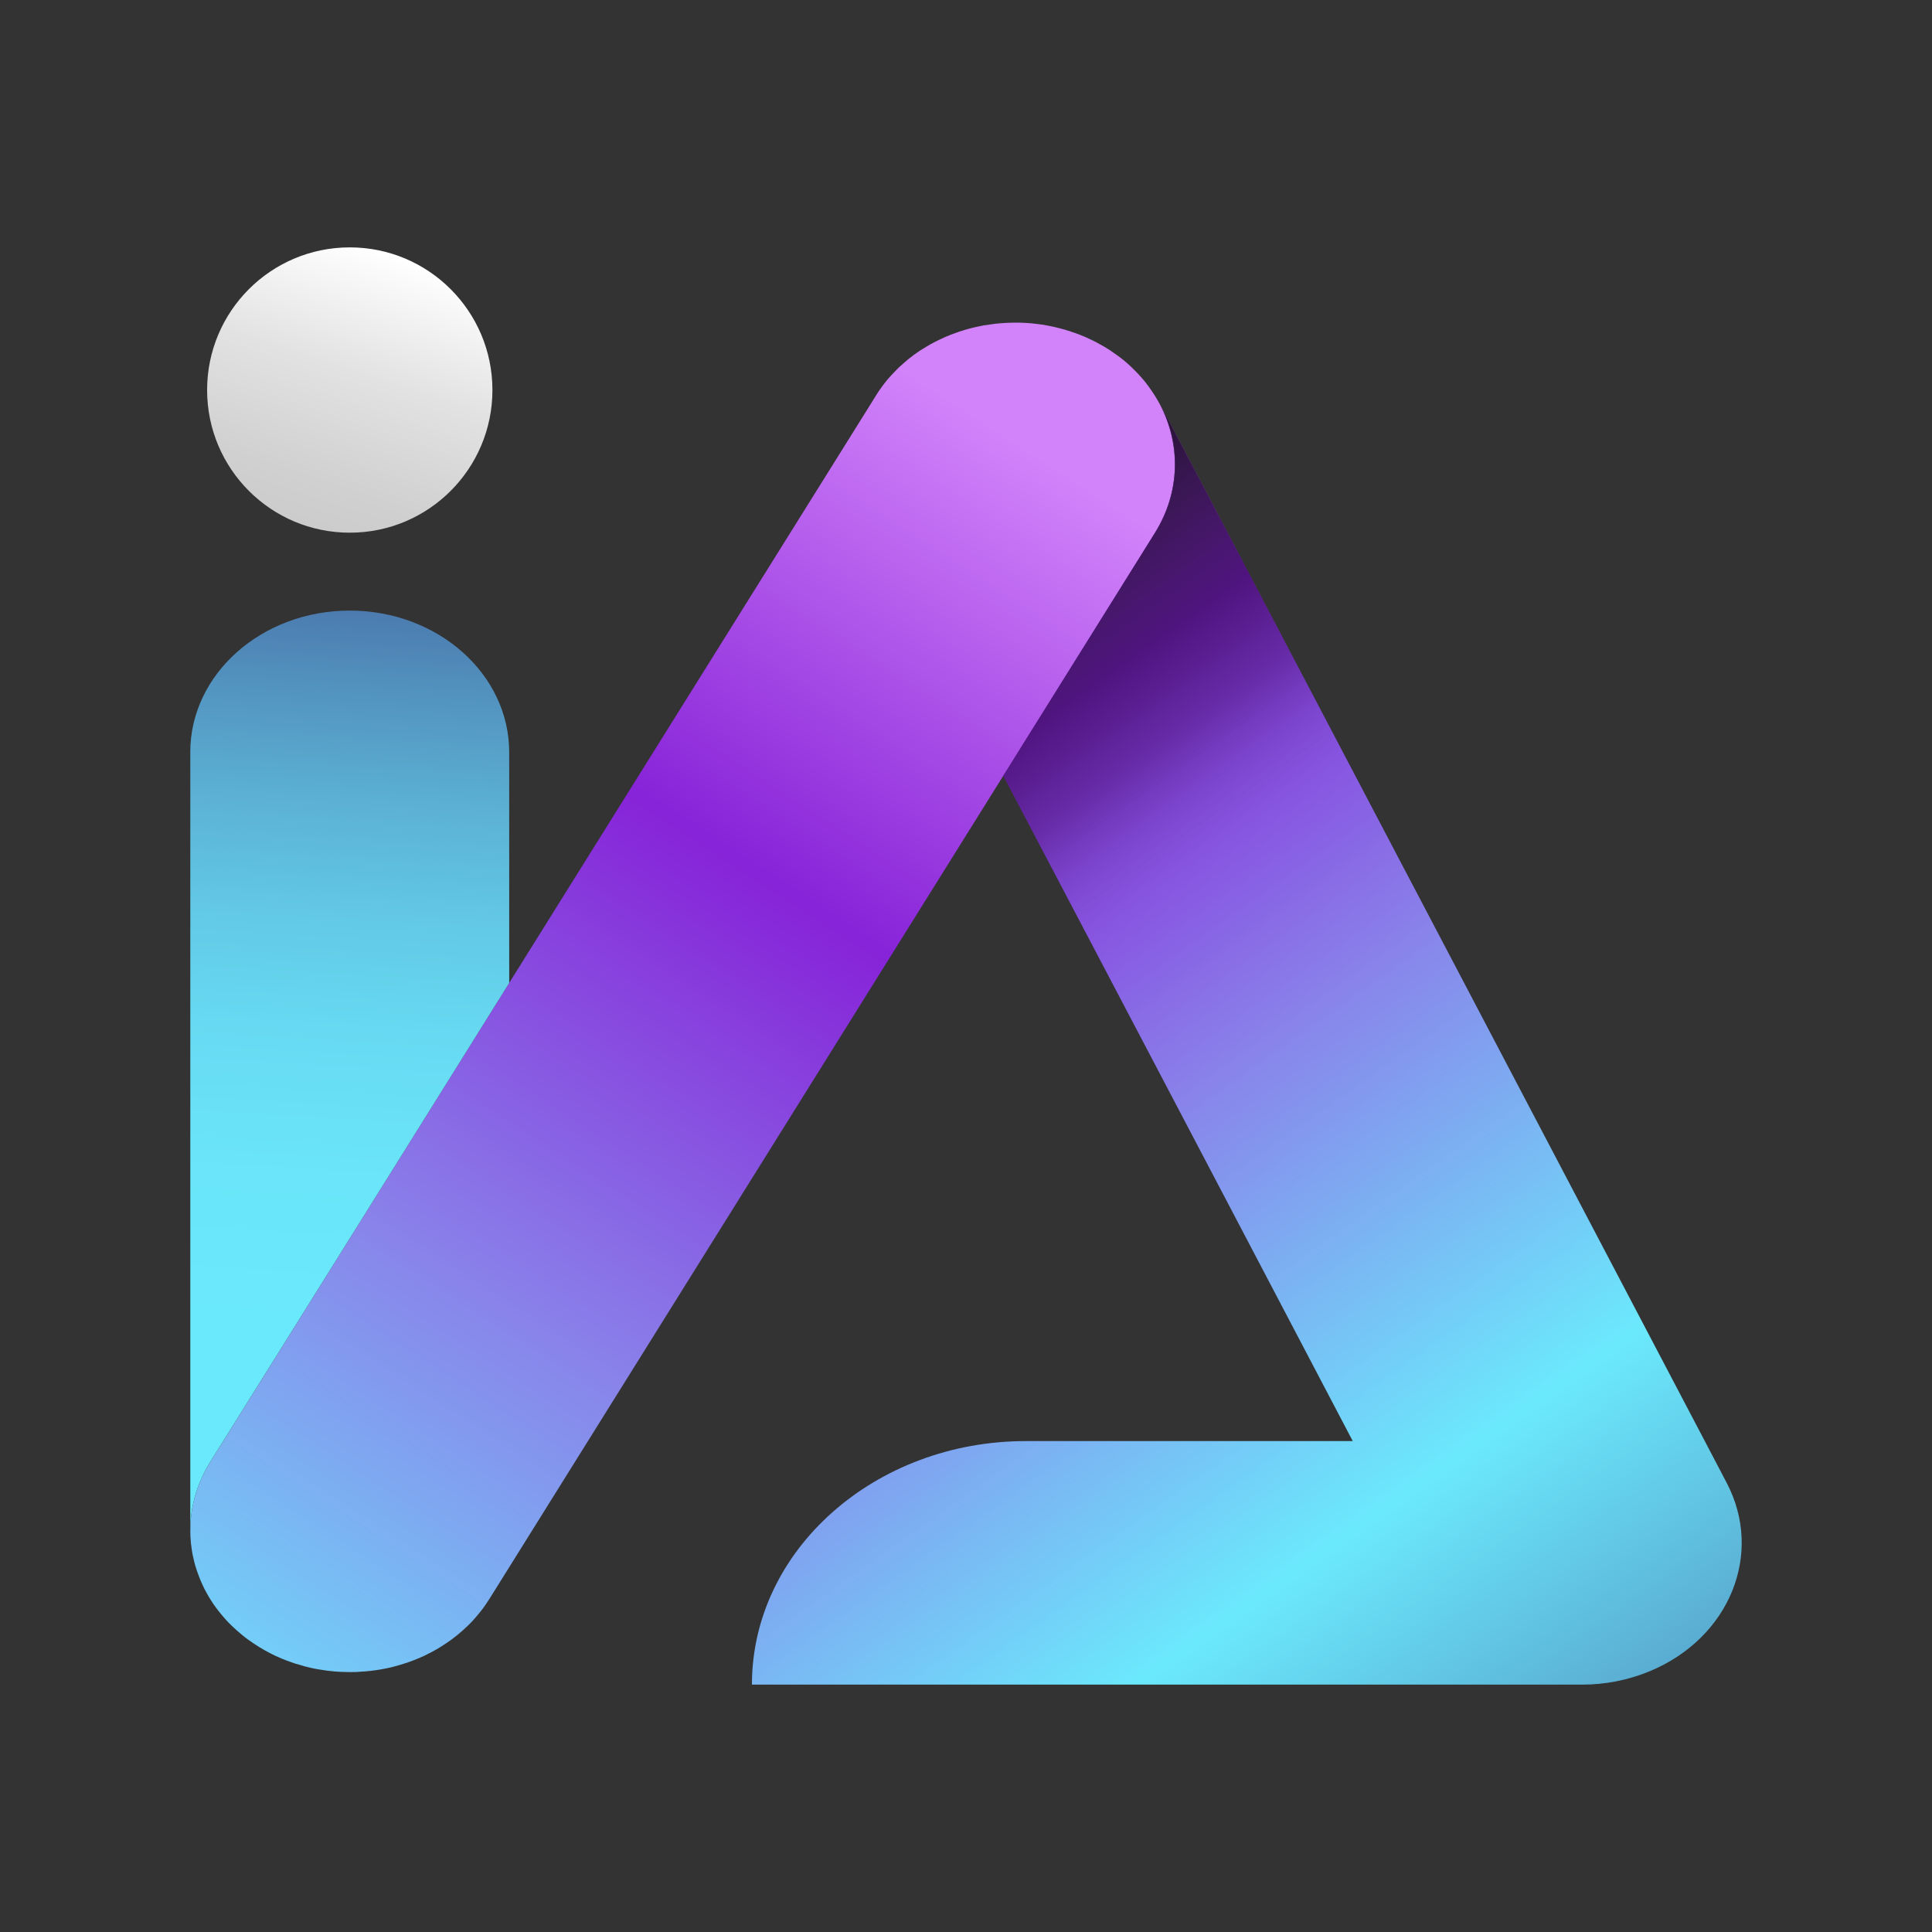
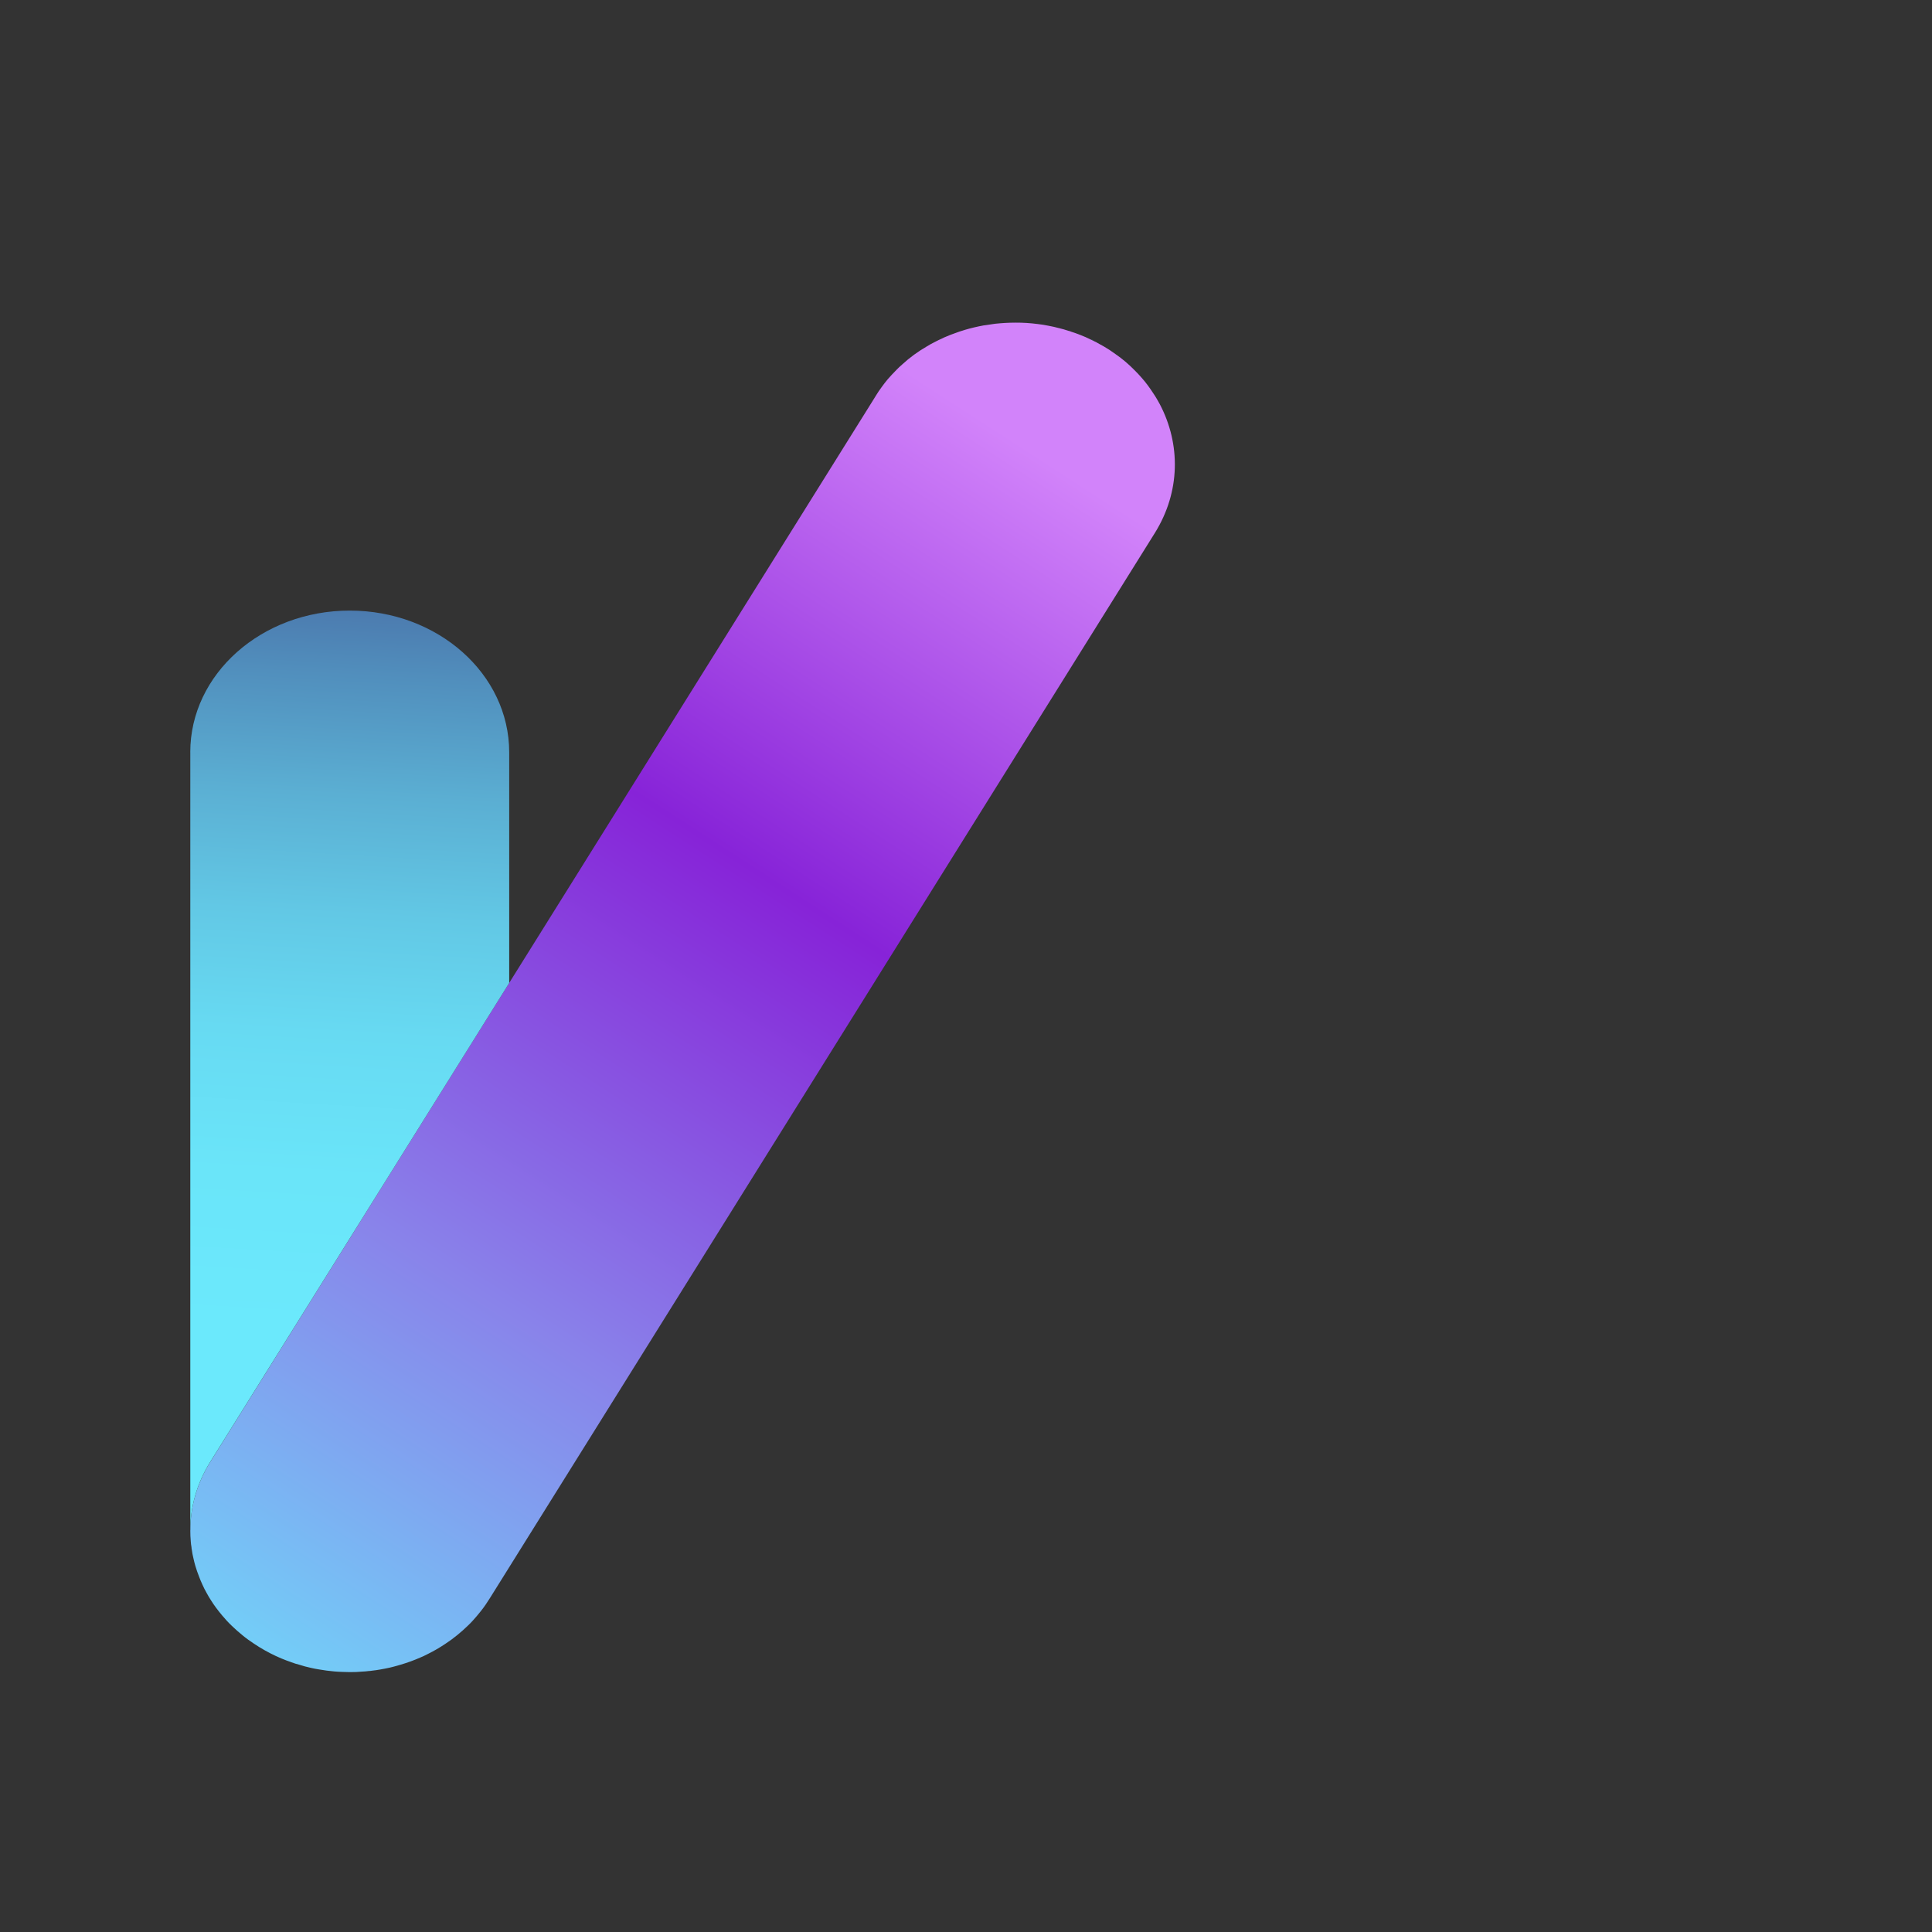
<svg xmlns="http://www.w3.org/2000/svg" xmlns:xlink="http://www.w3.org/1999/xlink" version="1.1" viewBox="0 0 500 500">
  <rect x="0" y="0" width="500" height="500" fill="#333333" stroke="none" />
  <defs>
    <style>
      .cls-1 {
        fill: url(#linear-gradient);
      }

      .cls-1, .cls-2, .cls-3, .cls-4, .cls-5, .cls-6 {
        stroke-width: 0px;
      }

      .cls-2 {
        fill: url(#linear-gradient-4);
        mix-blend-mode: multiply;
      }

      .cls-2, .cls-7 {
        isolation: isolate;
      }

      .cls-3 {
        fill: #0fd;
      }

      .cls-4 {
        fill: url(#linear-gradient-5);
      }

      .cls-5 {
        fill: url(#linear-gradient-2);
      }

      .cls-6 {
        fill: url(#linear-gradient-3);
      }
    </style>
    <linearGradient id="linear-gradient" x1="-103.82" y1="384.74" x2="232.91" y2="-135.67" gradientTransform="translate(163.96 502) rotate(-180)" gradientUnits="userSpaceOnUse">
      <stop offset="0" stop-color="#d283fa" />
      <stop offset=".21" stop-color="#8723d8" />
      <stop offset=".42" stop-color="#8983ea" />
      <stop offset=".66" stop-color="#6be9fc" />
      <stop offset="1" stop-color="#46649f" />
    </linearGradient>
    <linearGradient id="linear-gradient-2" x1="68.5" y1="360.83" x2="86.87" y2="52.66" gradientTransform="translate(163.96 502) rotate(-180)" gradientUnits="userSpaceOnUse">
      <stop offset="0" stop-color="#46649f" />
      <stop offset="0" stop-color="#4767a1" />
      <stop offset=".11" stop-color="#518fbd" />
      <stop offset=".21" stop-color="#5bafd3" />
      <stop offset=".31" stop-color="#62c8e5" />
      <stop offset=".41" stop-color="#67daf2" />
      <stop offset=".53" stop-color="#6ae5f9" />
      <stop offset=".66" stop-color="#6be9fc" />
    </linearGradient>
    <linearGradient id="linear-gradient-3" x1="7.56" y1="360.57" x2="-272.02" y2="-35.33" xlink:href="#linear-gradient" />
    <linearGradient id="linear-gradient-4" x1="-78.63" y1="389" x2="-218.09" y2="191.52" gradientTransform="translate(163.96 502) rotate(-180)" gradientUnits="userSpaceOnUse">
      <stop offset="0" stop-color="#897cbd" />
      <stop offset=".1" stop-color="#000" stop-opacity=".81" />
      <stop offset=".41" stop-color="#000" stop-opacity=".23" />
      <stop offset=".54" stop-color="#46649f" stop-opacity="0" />
    </linearGradient>
    <linearGradient id="linear-gradient-5" x1="62.01" y1="435.63" x2="102.14" y2="314.19" gradientTransform="translate(163.96 501.99) rotate(-180)" gradientUnits="userSpaceOnUse">
      <stop offset="0" stop-color="#fff" />
      <stop offset=".03" stop-color="#fbfbfb" />
      <stop offset=".25" stop-color="#e2e2e2" />
      <stop offset=".48" stop-color="#d0d0d0" />
      <stop offset=".72" stop-color="#c5c5c5" />
      <stop offset="1" stop-color="#c2c2c2" />
    </linearGradient>
  </defs>
  <g class="cls-7">
    <g id="Layer_1" data-name="Layer 1">
      <g>
        <g>
          <path class="cls-1" d="M49.25,396.04v.03c0,.96.03,1.89.12,2.83.03.51.09,1.01.19,1.52,0,.23.03.48.09.7.09.7.22,1.41.39,2.08.16.7.31,1.38.51,2.03.28.96.61,1.89.98,2.83.25.68.54,1.35.85,2.03.34.76.7,1.49,1.12,2.21.31.59.67,1.18,1.04,1.76.85,1.38,1.85,2.7,2.92,3.98.39.45.79.93,1.21,1.38.42.45.85.9,1.3,1.32s.89.84,1.37,1.27c.48.42.95.82,1.43,1.21s.98.79,1.49,1.15c.92.65,1.88,1.3,2.83,1.89,1.85,1.13,3.77,2.14,5.81,2.98.79.34,1.58.62,2.38.9.03.03.09.06.16.06.64.25,1.3.45,1.97.62,1.01.34,2.03.59,3.04.82.73.17,1.46.31,2.19.42,1.27.23,2.58.39,3.9.51.61.06,1.24.08,1.85.11.7.03,1.43.06,2.13.06,1.12,0,2.22-.03,3.31-.14.54-.03,1.09-.06,1.58-.14.25,0,.54-.03.79-.08.79-.08,1.58-.2,2.35-.34.79-.14,1.52-.28,2.28-.45.22-.06.48-.11.7-.17.76-.2,1.49-.39,2.22-.62.85-.25,1.71-.53,2.55-.84.82-.31,1.65-.62,2.47-.99.67-.28,1.34-.59,1.97-.93,1.55-.76,3.04-1.63,4.47-2.59.51-.34,1.04-.7,1.55-1.07s1.01-.76,1.49-1.15.95-.79,1.43-1.21c.48-.42.92-.84,1.37-1.27.45-.42.89-.87,1.3-1.32.73-.82,1.46-1.66,2.13-2.52.85-1.07,1.62-2.21,2.31-3.32l132.82-212.76,39.26-62.89c6.66-10.69,6.69-23.02,1.3-33.31-.06-.11-.12-.23-.19-.34-.19-.34-.39-.68-.57-1.01-.28-.51-.61-.99-.92-1.46-.45-.7-.92-1.38-1.43-2.07s-1.04-1.35-1.62-2c-.61-.7-1.24-1.38-1.91-2.03-1.43-1.46-3.04-2.83-4.8-4.05-.51-.37-1.04-.73-1.58-1.1-.98-.62-2-1.24-3.04-1.77-.31-.2-.64-.37-.98-.51-.31-.17-.64-.31-.98-.48-.79-.39-1.62-.76-2.44-1.07-.16-.08-.31-.14-.51-.2-.64-.25-1.3-.48-1.94-.68-.25-.11-.51-.2-.79-.25-.73-.25-1.49-.48-2.25-.65-.03-.06-.06-.06-.12-.03-.89-.25-1.82-.45-2.73-.62-.92-.2-1.88-.34-2.83-.45-.95-.11-1.91-.23-2.89-.28-.92-.06-1.88-.08-2.83-.08s-1.85.03-2.73.08c-.85.06-1.68.11-2.47.2-.19.03-.39.06-.57.08-.64.08-1.27.17-1.88.28-.22.03-.42.06-.61.08-1.68.31-3.34.7-4.95,1.18-.92.28-1.85.59-2.73.93-.67.23-1.3.48-1.94.76-.45.17-.89.37-1.3.59-.48.2-.98.45-1.46.7-.12.06-.25.11-.39.2-.67.34-1.34.7-1.97,1.1-2.28,1.32-4.41,2.87-6.35,4.66-.54.45-1.01.93-1.49,1.41-.79.79-1.55,1.62-2.28,2.45-.54.65-1.04,1.3-1.52,1.97-.54.7-1.01,1.44-1.49,2.21l-.45.73-94.48,151.3-77.33,123.91c-3.53,5.64-5.17,11.73-5.17,17.74Z" />
          <path class="cls-3" d="M282.17,87.74c.34.17.67.31.98.48-.12-.08-.22-.14-.34-.2-.22-.11-.42-.2-.64-.28Z" />
        </g>
        <path class="cls-5" d="M49.25,194.67v201.38c0-6.01,1.65-12.1,5.17-17.74l77.36-123.92v-59.7c0-20.25-18.48-36.67-41.27-36.67s-41.27,16.42-41.27,36.67v-.02Z" />
-         <path class="cls-6" d="M194.59,435.98h214.92c5.84,0,11.77-1.12,17.43-3.46,20.64-8.57,29.56-30.35,19.94-48.74l-5.68-10.83-69.69-132.67-71.3-135.71c5.39,10.28,5.36,22.63-1.3,33.3l-39.26,62.89,54.16,103.08,36.28,69.11h-84.54c-39.17,0-70.95,28.22-70.95,63.01v.02Z" />
-         <path class="cls-2" d="M259.65,200.78l54.16,103.08,57.71-63.55-71.3-135.71c5.39,10.28,5.36,22.63-1.3,33.3l-39.26,62.89Z" />
-         <circle class="cls-4" cx="90.52" cy="100.94" r="36.92" />
      </g>
    </g>
  </g>
</svg>